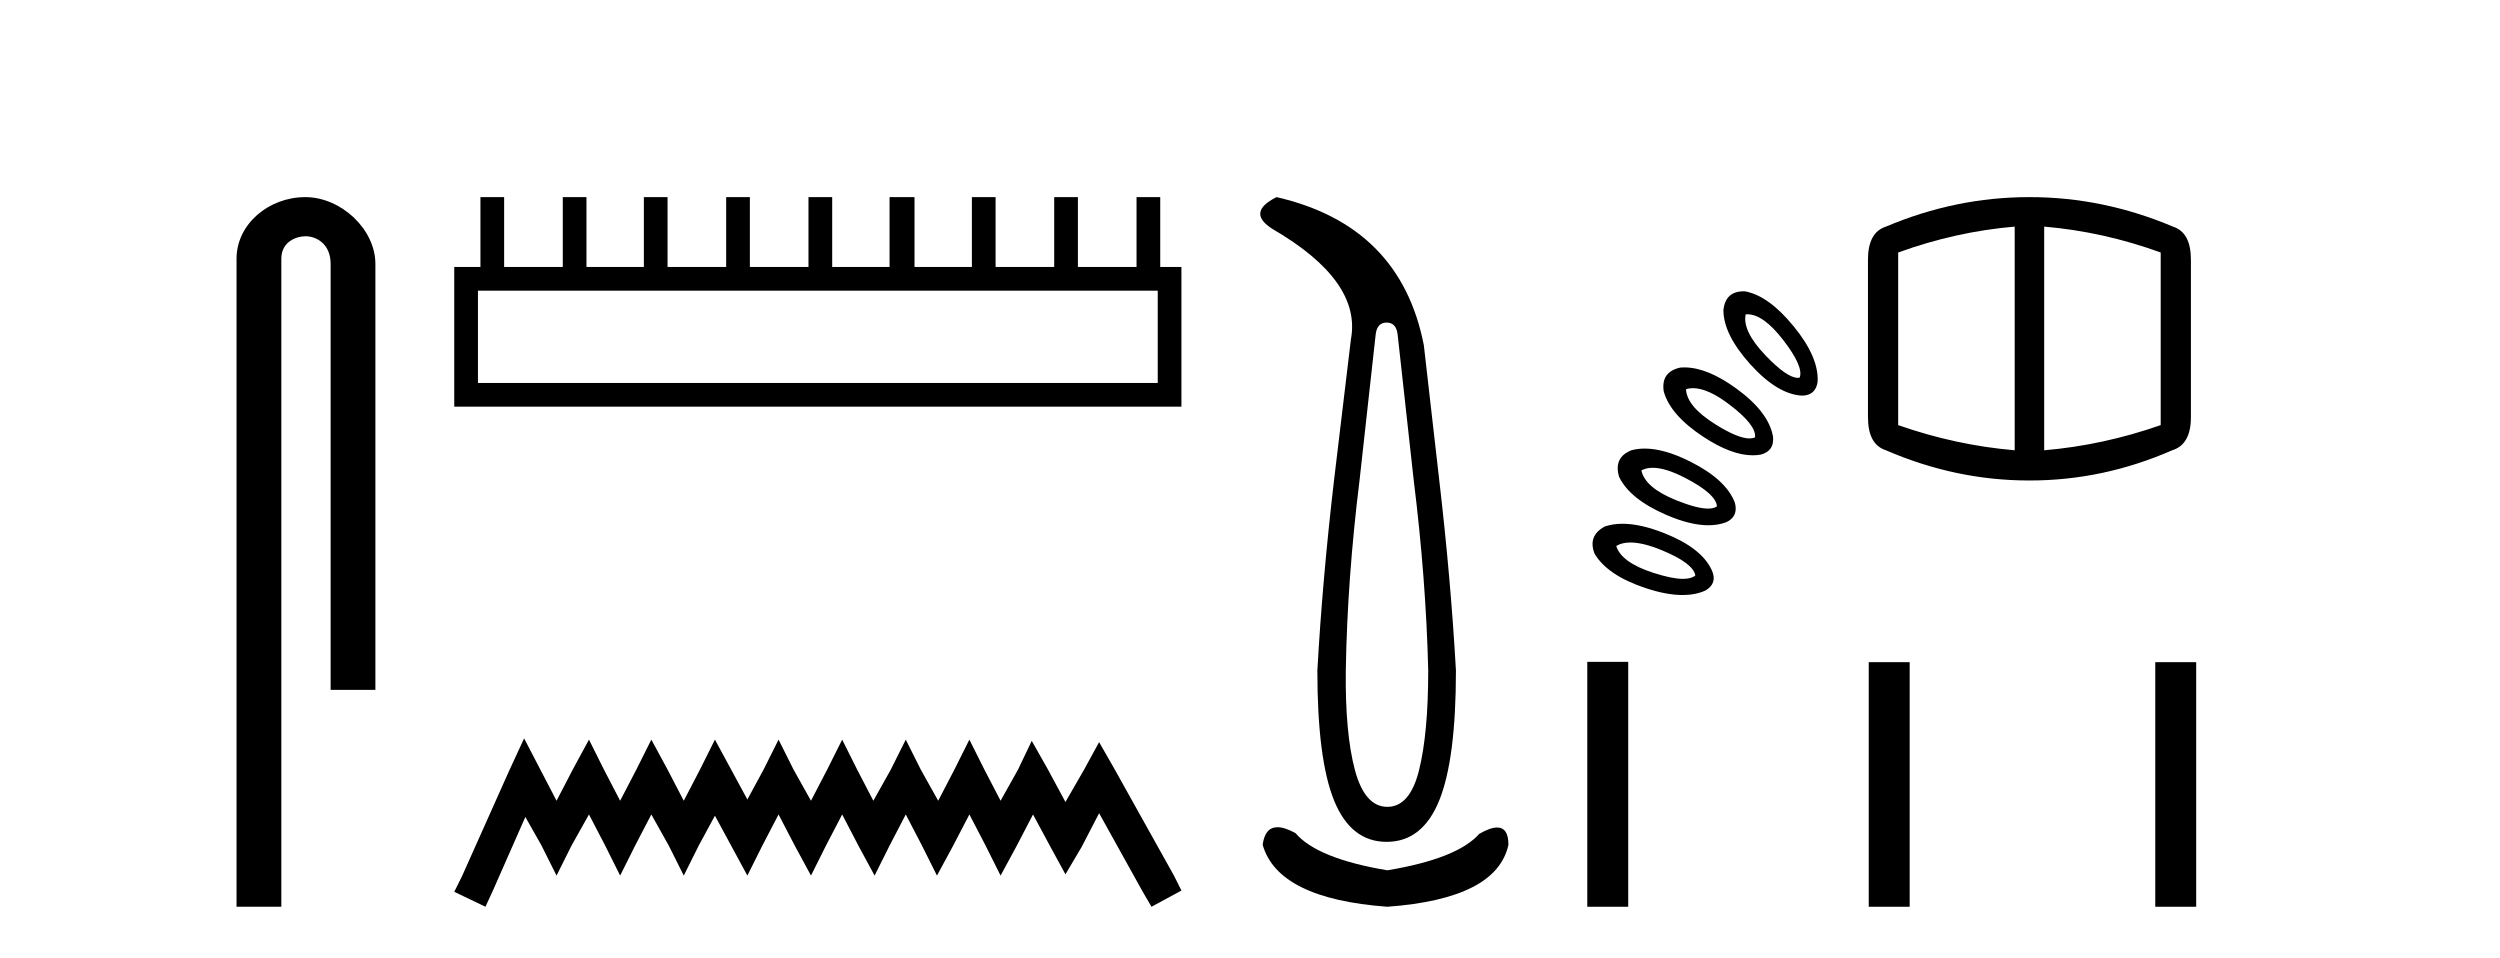
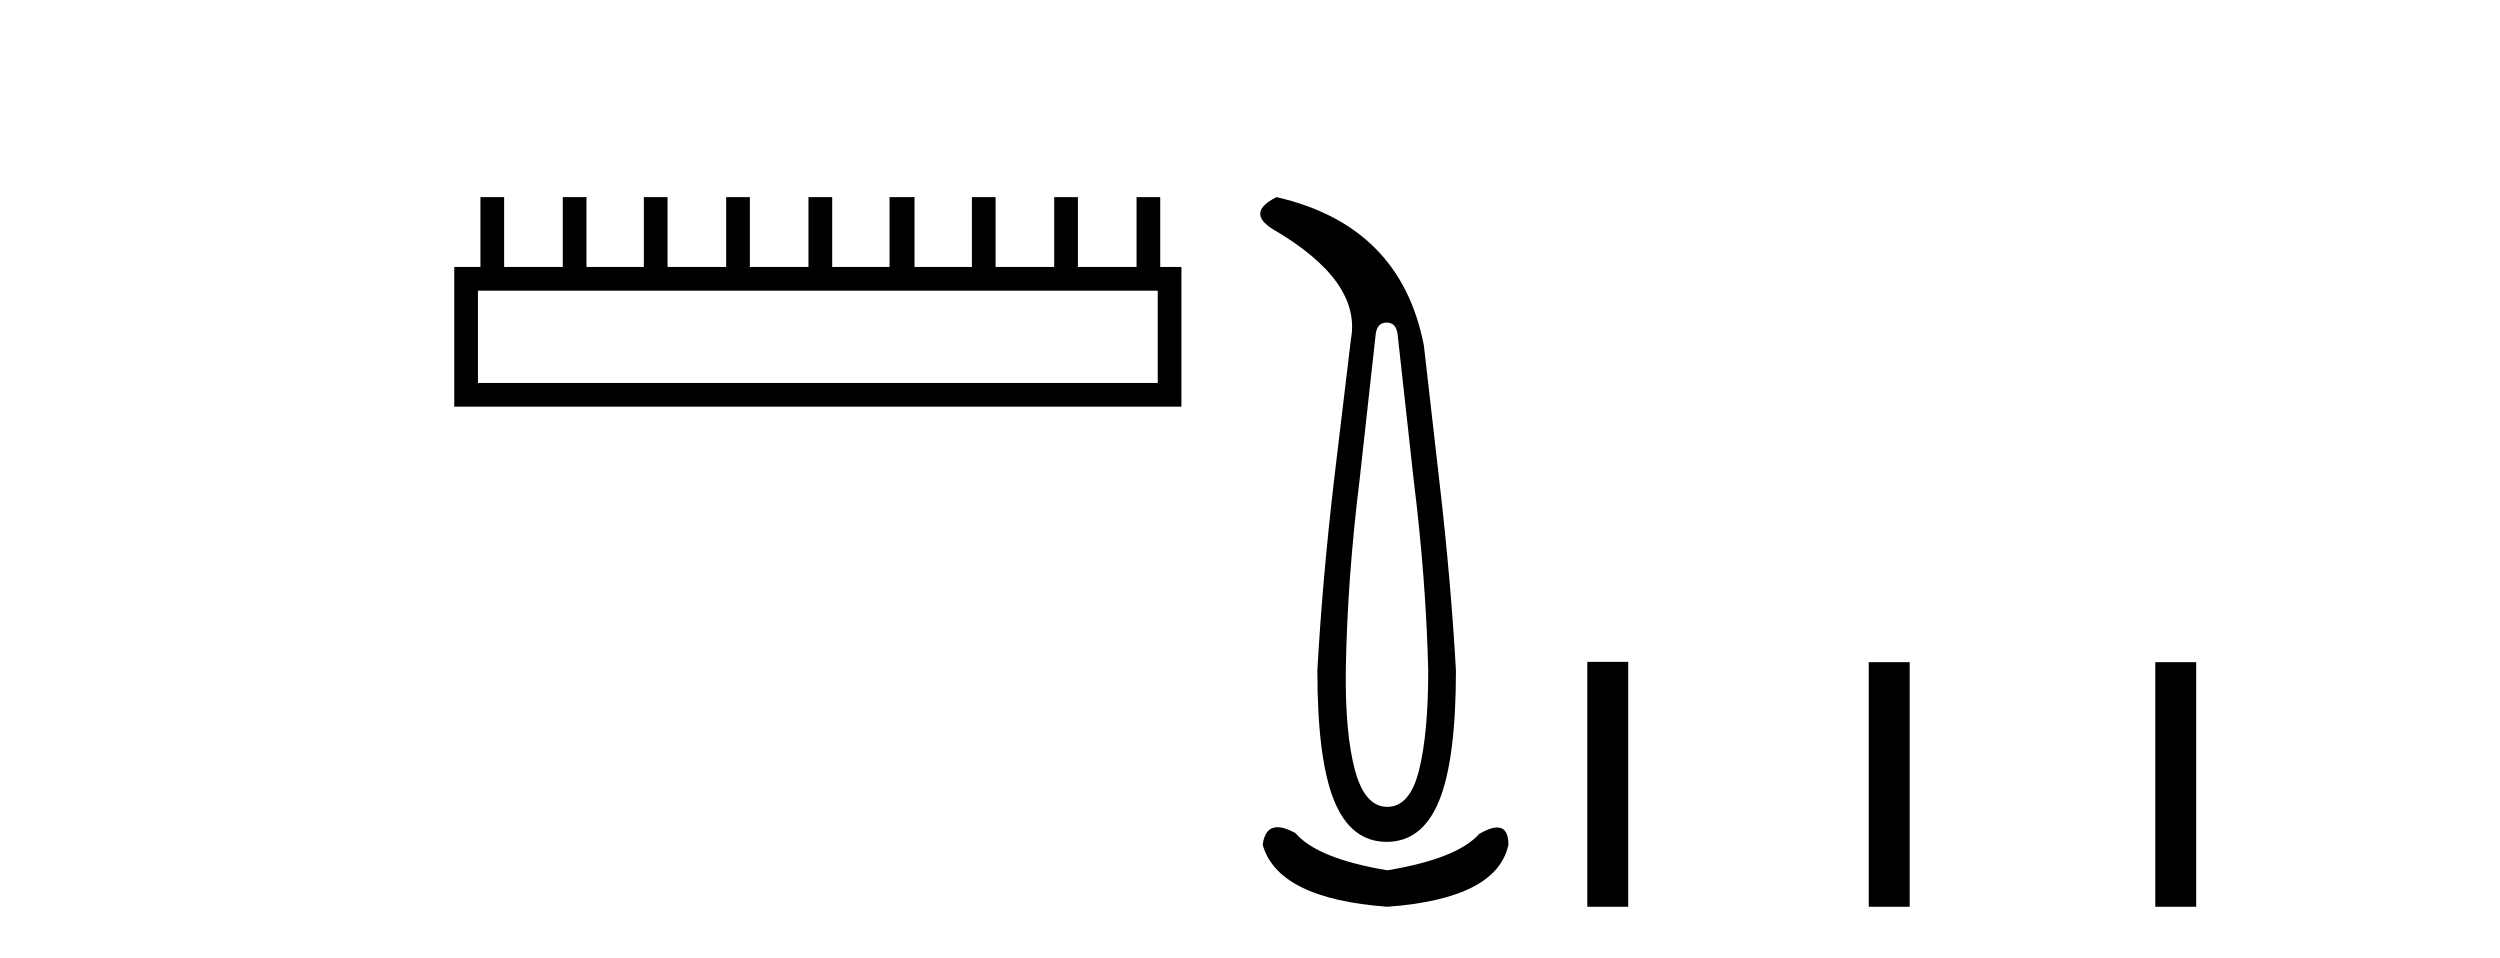
<svg xmlns="http://www.w3.org/2000/svg" width="107.0" height="41.0">
-   <path d="M 13.069 8.437 C 11.5 8.437 10.124 9.591 10.124 11.072 L 10.124 38.809 L 12.041 38.809 L 12.041 11.072 C 12.041 10.346 12.68 10.111 13.081 10.111 C 13.502 10.111 14.151 10.406 14.151 11.296 L 14.151 29.526 L 16.067 29.526 L 16.067 11.296 C 16.067 9.813 14.598 8.437 13.069 8.437 Z" style="fill:#000000;stroke:none" />
  <path d="M 49.551 12.441 L 49.551 16.391 L 20.456 16.391 L 20.456 12.441 ZM 20.563 8.437 L 20.563 11.426 L 19.442 11.426 L 19.442 17.405 L 50.565 17.405 L 50.565 11.426 L 49.658 11.426 L 49.658 8.437 L 48.644 8.437 L 48.644 11.426 L 46.134 11.426 L 46.134 8.437 L 45.12 8.437 L 45.12 11.426 L 42.611 11.426 L 42.611 8.437 L 41.597 8.437 L 41.597 11.426 L 39.141 11.426 L 39.141 8.437 L 38.073 8.437 L 38.073 11.426 L 35.618 11.426 L 35.618 8.437 L 34.603 8.437 L 34.603 11.426 L 32.094 11.426 L 32.094 8.437 L 31.08 8.437 L 31.08 11.426 L 28.571 11.426 L 28.571 8.437 L 27.557 8.437 L 27.557 11.426 L 25.101 11.426 L 25.101 8.437 L 24.087 8.437 L 24.087 11.426 L 21.577 11.426 L 21.577 8.437 Z" style="fill:#000000;stroke:none" />
-   <path d="M 22.432 31.602 L 21.791 32.99 L 19.762 37.528 L 19.442 38.169 L 20.777 38.809 L 21.097 38.115 L 22.485 34.966 L 23.179 36.193 L 23.82 37.475 L 24.46 36.193 L 25.208 34.859 L 25.902 36.193 L 26.542 37.475 L 27.183 36.193 L 27.877 34.859 L 28.624 36.193 L 29.265 37.475 L 29.905 36.193 L 30.599 34.912 L 31.293 36.193 L 31.987 37.475 L 32.628 36.193 L 33.322 34.859 L 34.016 36.193 L 34.71 37.475 L 35.351 36.193 L 36.045 34.859 L 36.739 36.193 L 37.433 37.475 L 38.073 36.193 L 38.767 34.859 L 39.461 36.193 L 40.102 37.475 L 40.796 36.193 L 41.49 34.859 L 42.184 36.193 L 42.825 37.475 L 43.519 36.193 L 44.213 34.859 L 44.96 36.247 L 45.601 37.421 L 46.295 36.247 L 47.042 34.805 L 48.91 38.169 L 49.284 38.809 L 50.565 38.115 L 50.245 37.475 L 47.683 32.884 L 47.042 31.763 L 46.401 32.937 L 45.601 34.325 L 44.853 32.937 L 44.159 31.709 L 43.572 32.937 L 42.825 34.272 L 42.131 32.937 L 41.49 31.656 L 40.849 32.937 L 40.155 34.272 L 39.408 32.937 L 38.767 31.656 L 38.127 32.937 L 37.379 34.272 L 36.685 32.937 L 36.045 31.656 L 35.404 32.937 L 34.71 34.272 L 33.963 32.937 L 33.322 31.656 L 32.682 32.937 L 31.987 34.218 L 31.293 32.937 L 30.599 31.656 L 29.959 32.937 L 29.265 34.272 L 28.571 32.937 L 27.877 31.656 L 27.236 32.937 L 26.542 34.272 L 25.848 32.937 L 25.208 31.656 L 24.514 32.937 L 23.82 34.272 L 23.126 32.937 L 22.432 31.602 Z" style="fill:#000000;stroke:none" />
  <path d="M 59.348 13.806 Q 59.754 13.806 59.817 14.305 L 60.503 20.517 Q 61.034 24.794 61.128 28.696 Q 61.128 31.38 60.737 32.956 Q 60.347 34.533 59.38 34.533 Q 58.412 34.533 57.99 32.956 Q 57.569 31.38 57.6 28.696 Q 57.663 24.794 58.193 20.517 L 58.88 14.305 Q 58.943 13.806 59.348 13.806 ZM 54.635 8.437 Q 53.324 9.092 54.479 9.81 Q 58.287 12.027 57.819 14.524 L 57.101 20.517 Q 56.601 24.794 56.383 28.696 Q 56.383 32.504 57.101 34.267 Q 57.819 36.031 59.348 36.031 Q 60.878 36.031 61.596 34.267 Q 62.314 32.504 62.314 28.696 Q 62.095 24.794 61.596 20.517 L 60.94 14.774 Q 59.941 9.654 54.635 8.437 ZM 54.678 35.405 Q 54.141 35.405 54.042 36.156 Q 54.697 38.466 59.38 38.809 Q 64.062 38.466 64.561 36.156 Q 64.561 35.417 64.077 35.417 Q 63.783 35.417 63.313 35.688 Q 62.376 36.749 59.38 37.249 Q 56.383 36.749 55.446 35.657 Q 54.989 35.405 54.678 35.405 Z" style="fill:#000000;stroke:none" />
-   <path d="M 74.788 13.451 Q 75.469 13.451 76.317 14.547 Q 77.209 15.702 77.025 16.163 Q 76.987 16.171 76.946 16.171 Q 76.482 16.171 75.562 15.209 Q 74.562 14.162 74.716 13.454 Q 74.752 13.451 74.788 13.451 ZM 74.627 12.468 Q 73.851 12.468 73.762 13.27 Q 73.762 14.316 74.916 15.594 Q 76.07 16.871 77.117 16.933 Q 77.702 16.933 77.794 16.348 Q 77.856 15.301 76.778 13.978 Q 75.701 12.654 74.685 12.469 Q 74.655 12.468 74.627 12.468 ZM 72.457 16.613 Q 73.097 16.613 74.023 17.318 Q 75.178 18.195 75.116 18.718 Q 75.015 18.765 74.877 18.765 Q 74.385 18.765 73.423 18.164 Q 72.192 17.395 72.161 16.656 Q 72.3 16.613 72.457 16.613 ZM 86.229 9.699 L 86.229 19.272 Q 83.704 19.057 81.242 18.195 L 81.242 10.807 Q 83.704 9.914 86.229 9.699 ZM 87.491 9.699 Q 90.015 9.914 92.478 10.807 L 92.478 18.195 Q 90.015 19.057 87.491 19.272 L 87.491 9.699 ZM 72.094 15.725 Q 72.003 15.725 71.915 15.732 Q 71.083 15.917 71.207 16.748 Q 71.484 17.764 72.915 18.703 Q 74.111 19.487 75.017 19.487 Q 75.195 19.487 75.362 19.457 Q 75.947 19.303 75.886 18.688 Q 75.701 17.641 74.331 16.64 Q 73.077 15.725 72.094 15.725 ZM 86.844 8.437 Q 83.704 8.437 80.719 9.699 Q 79.949 9.945 79.949 11.115 L 79.949 17.856 Q 79.949 19.026 80.719 19.272 Q 83.704 20.565 86.844 20.565 L 86.875 20.565 Q 90.015 20.565 92.97 19.272 Q 93.771 19.026 93.771 17.856 L 93.771 11.115 Q 93.771 9.945 93.001 9.699 Q 90.015 8.437 86.875 8.437 ZM 70.738 20.021 Q 71.299 20.021 72.161 20.473 Q 73.454 21.15 73.485 21.673 Q 73.349 21.768 73.104 21.768 Q 72.63 21.768 71.745 21.412 Q 70.406 20.873 70.252 20.134 Q 70.458 20.021 70.738 20.021 ZM 70.395 19.199 Q 70.09 19.199 69.821 19.272 Q 69.052 19.58 69.298 20.411 Q 69.76 21.366 71.33 22.043 Q 72.346 22.481 73.117 22.481 Q 73.537 22.481 73.885 22.351 Q 74.408 22.104 74.254 21.52 Q 73.885 20.535 72.361 19.765 Q 71.241 19.199 70.395 19.199 ZM 69.783 23.219 Q 70.326 23.219 71.13 23.551 Q 72.469 24.105 72.561 24.629 Q 72.388 24.775 72.033 24.775 Q 71.563 24.775 70.776 24.521 Q 69.39 24.075 69.175 23.367 Q 69.421 23.219 69.783 23.219 ZM 69.444 22.417 Q 69.026 22.417 68.682 22.535 Q 67.944 22.936 68.251 23.705 Q 68.806 24.629 70.422 25.167 Q 71.319 25.467 72.013 25.467 Q 72.568 25.467 72.992 25.275 Q 73.515 24.967 73.269 24.413 Q 72.838 23.459 71.253 22.828 Q 70.221 22.417 69.444 22.417 Z" style="fill:#000000;stroke:none" />
  <path d="M 67.936 28.327 L 67.936 38.809 L 69.688 38.809 L 69.688 28.327 ZM 79.982 28.341 L 79.982 38.809 L 81.734 38.809 L 81.734 28.341 ZM 92.246 28.341 L 92.246 38.809 L 93.997 38.809 L 93.997 28.341 Z" style="fill:#000000;stroke:none" />
</svg>